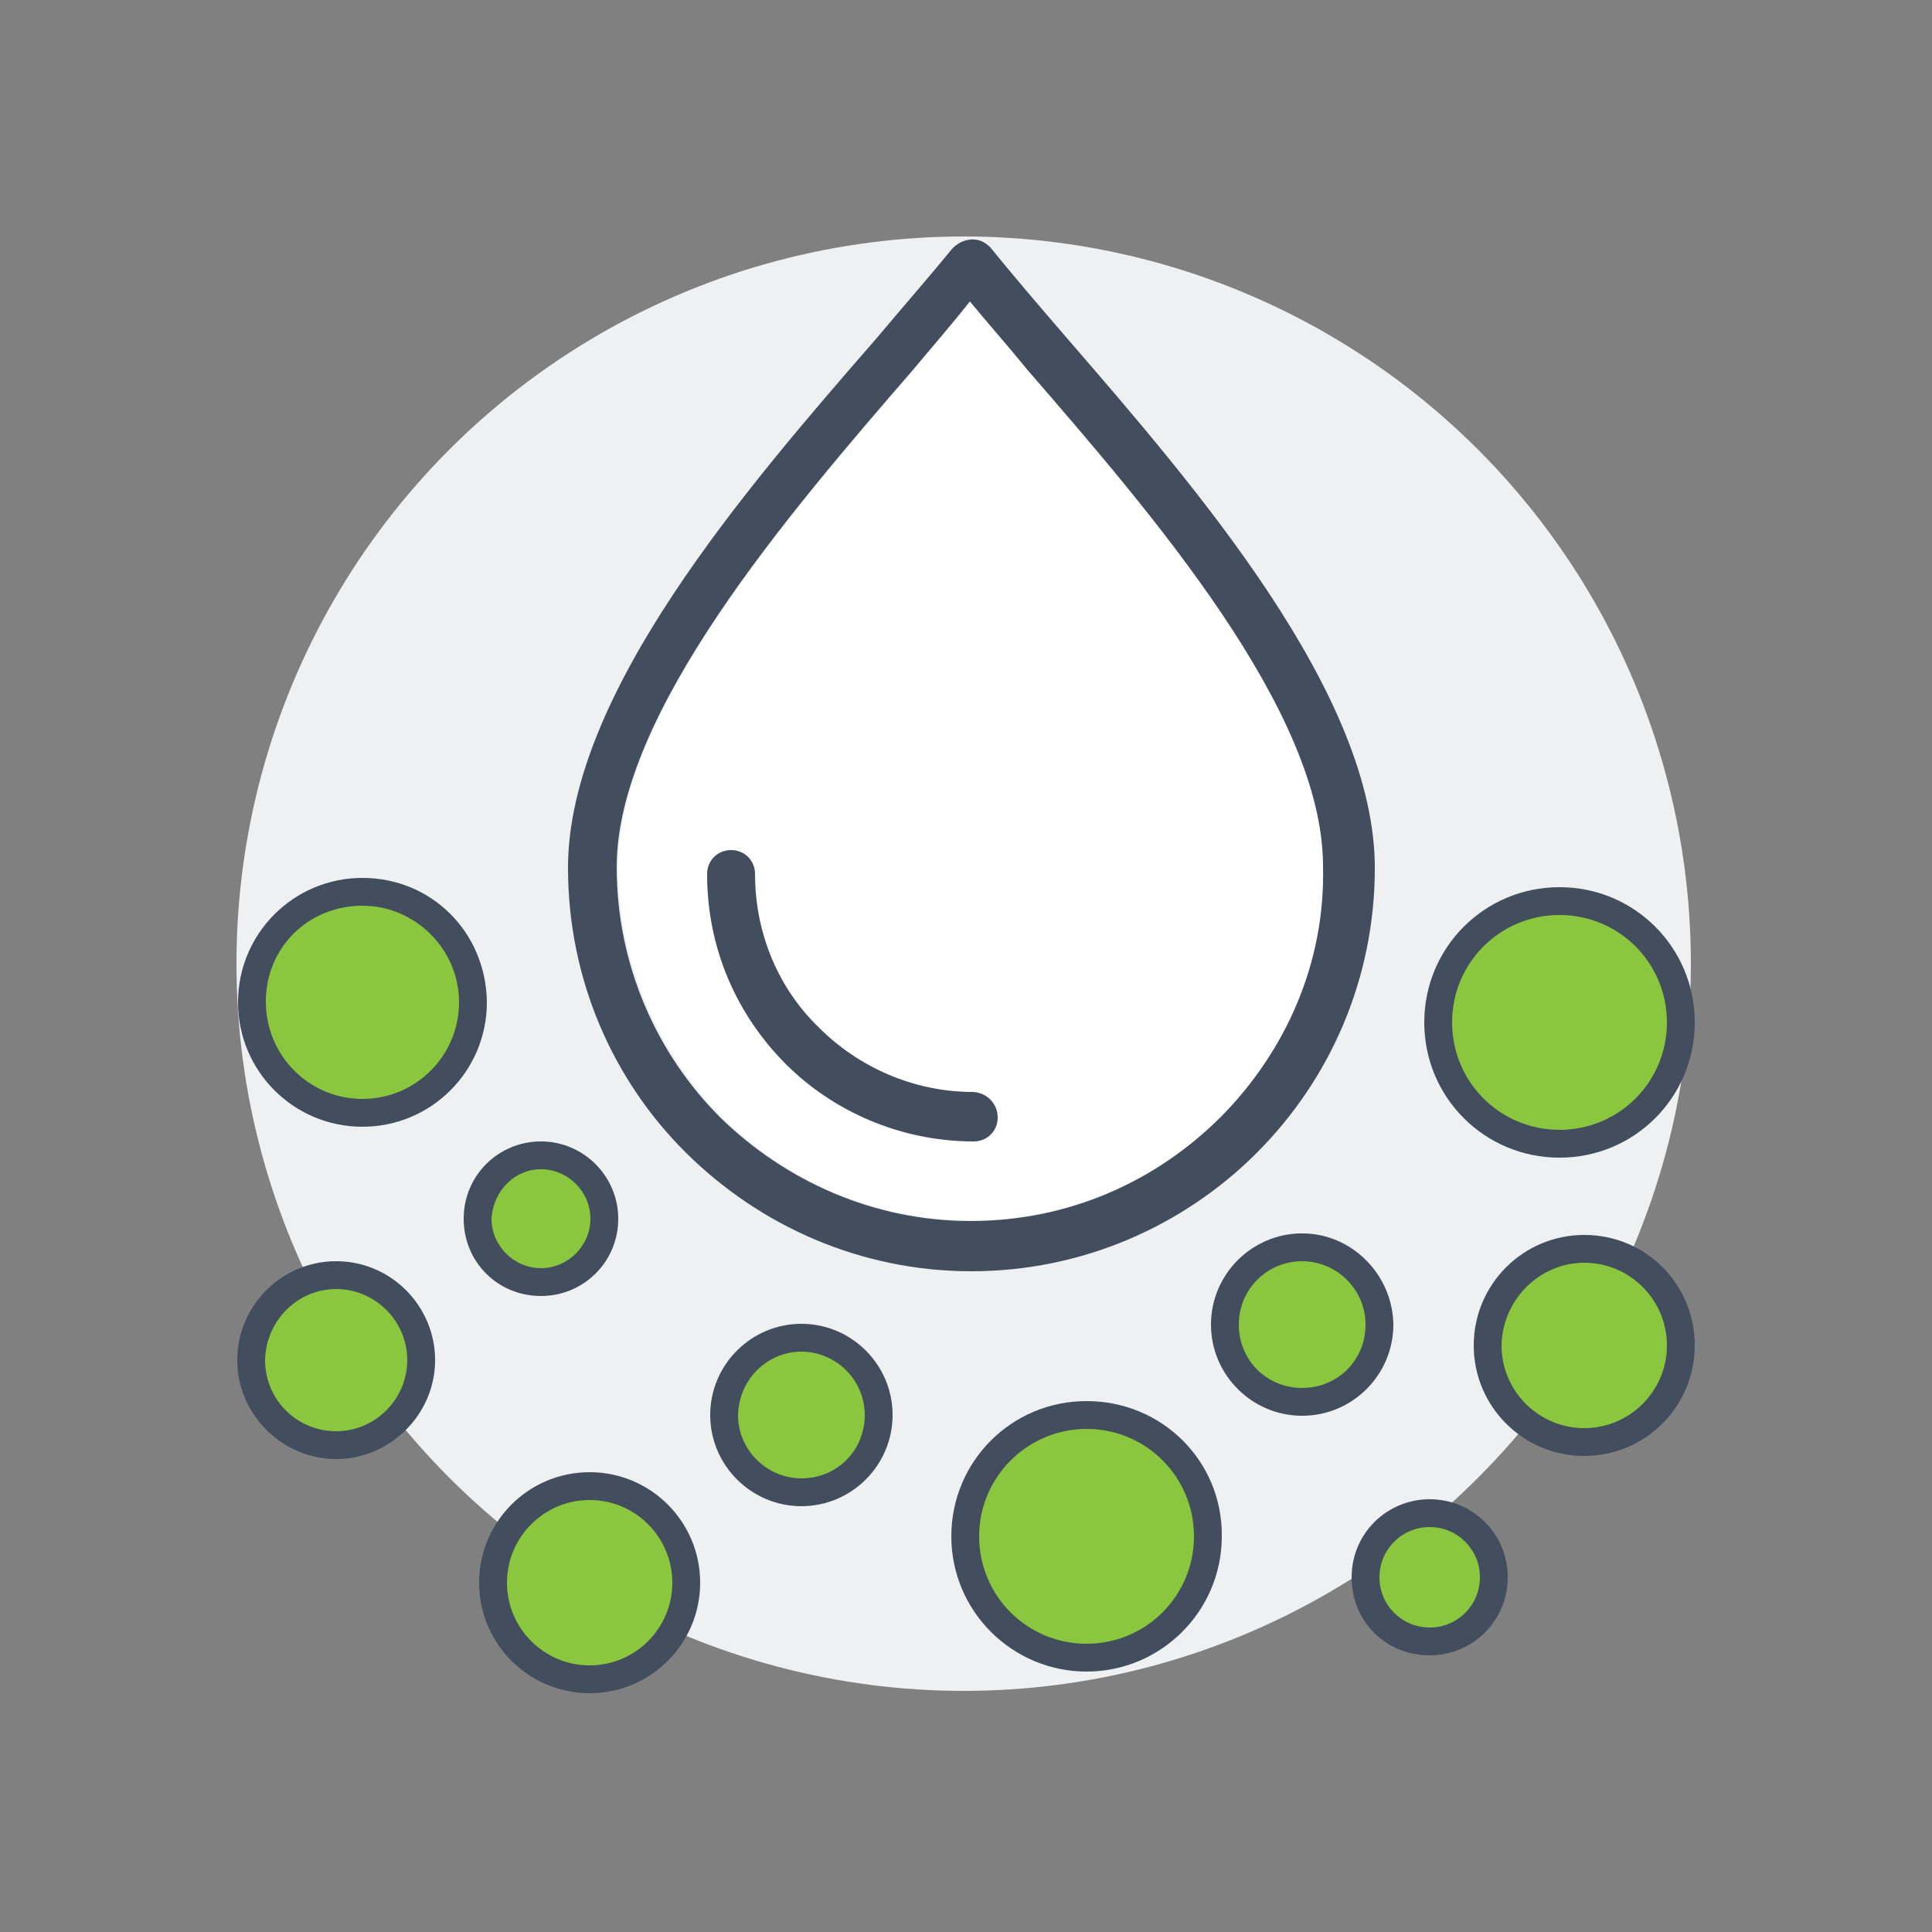
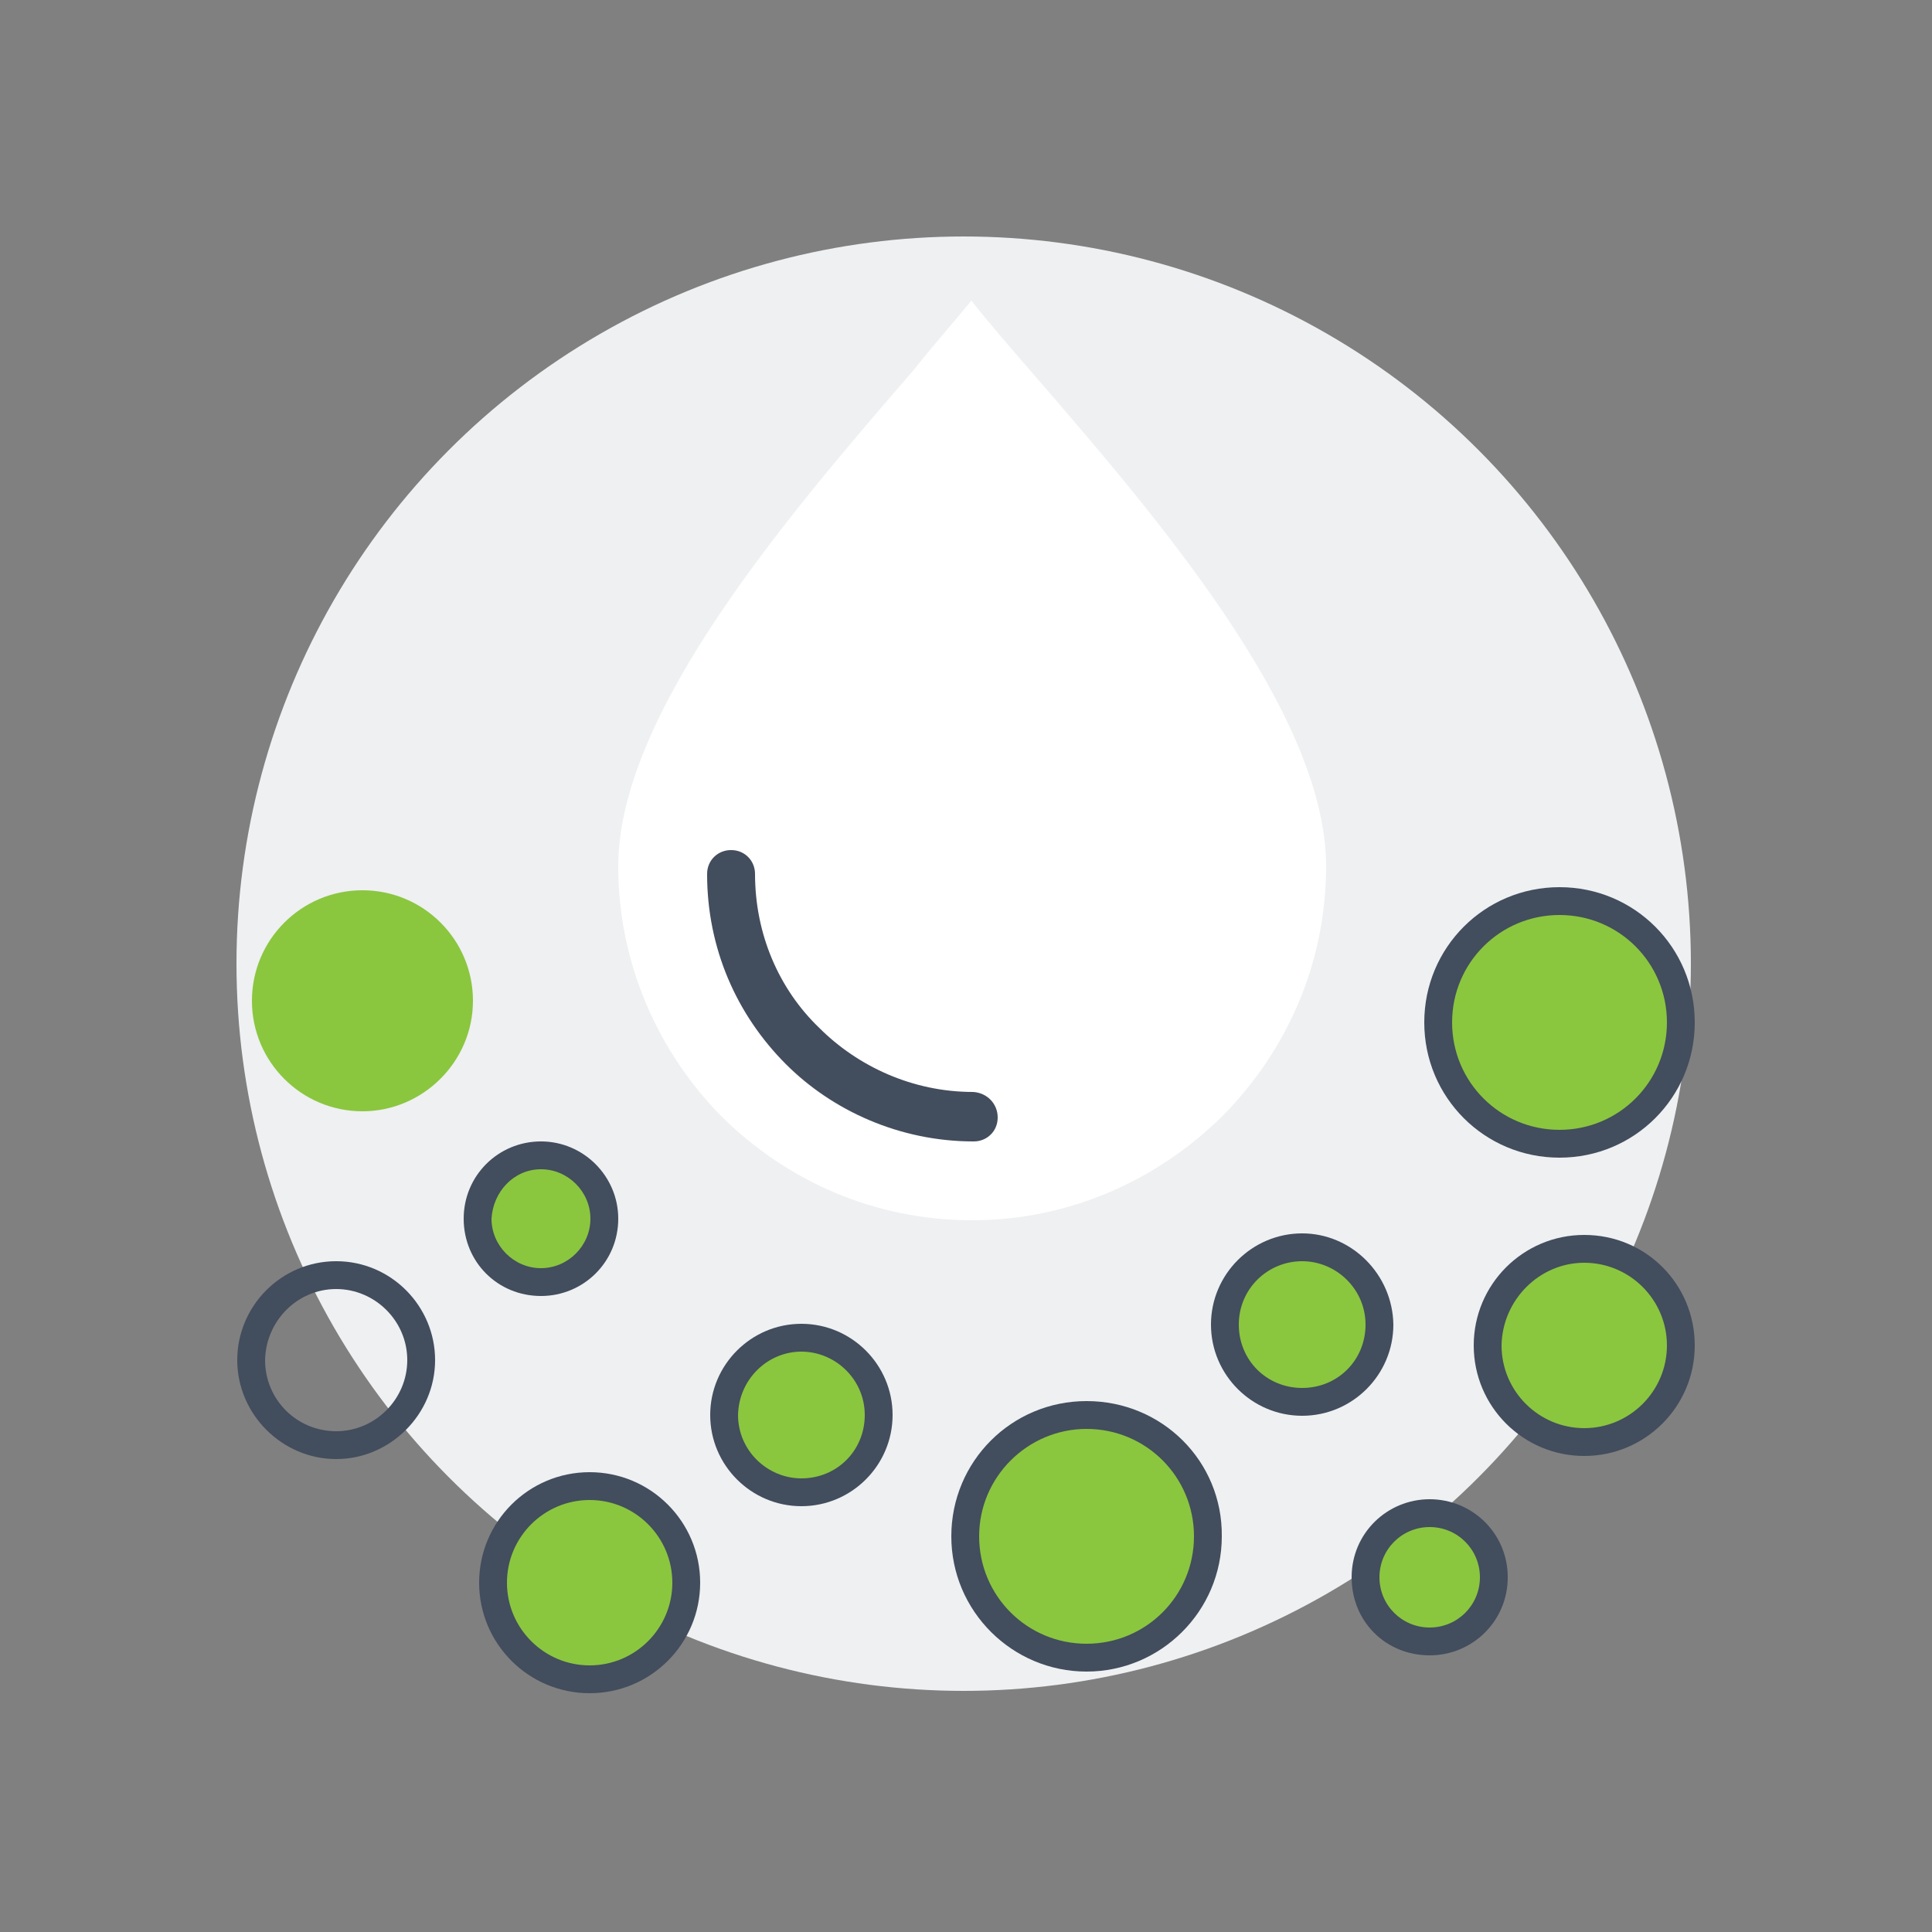
<svg xmlns="http://www.w3.org/2000/svg" version="1.1" id="Layer_1" x="0px" y="0px" viewBox="0 0 250 250" style="enable-background:new 0 0 250 250;" xml:space="preserve">
  <rect x="0" y="0" width="250" height="250" fill="#808080" stroke="none" />
  <style type="text/css">
	.st0{fill:#EEF0F2;}
	.st1{fill:#FFFFFF;}
	.st2{fill:#424D5D;}
	.st3{fill:#8BC63F;}
</style>
  <circle class="st0" cx="124.7" cy="124.7" r="94.1" />
  <g>
    <path class="st1" d="M133.1,47.7c-2.6-3-5.2-6-7.4-8.8c-2.3,2.8-4.8,5.6-7.4,8.9C102.2,66.4,80,92.2,80,112.1   c0,12.6,5.2,24.1,13.4,32.4c8.4,8.3,19.7,13.4,32.4,13.4c12.6,0,24-5.2,32.4-13.5c8.3-8.4,13.4-19.7,13.4-32.4   C171.5,92,149.2,66.3,133.1,47.7z M125.9,147.7c-9.6,0-18.3-4-24.3-10c-6.2-6.4-10.1-15-10.1-24.6c0-1.8,1.4-3.1,3.1-3.1   c1.8,0,3.1,1.4,3.1,3.1c0,7.8,3.1,14.9,8.3,19.9c5,5,12.1,8.3,19.9,8.3c1.8,0,3.1,1.4,3.1,3.1C129.1,146.3,127.7,147.7,125.9,147.7   z" />
    <path class="st2" d="M129.1,144.6c0,1.8-1.4,3.1-3.1,3.1c-9.6,0-18.3-4-24.3-10c-6.4-6.4-10.2-15-10.2-24.6c0-1.8,1.4-3.1,3.1-3.1   c1.8,0,3.1,1.4,3.1,3.1c0,7.8,3.1,14.9,8.3,19.9c5,5,12.1,8.3,19.9,8.3C127.7,141.4,129.1,142.8,129.1,144.6z" />
-     <path class="st2" d="M138.1,43.8c-3.8-4.4-7.2-8.4-9.8-11.6c-0.1-0.2-0.4-0.4-0.5-0.5c-1.4-1.2-3.4-0.8-4.6,0.5   c-2.6,3.2-6.1,7.2-9.8,11.6c-16.8,19.3-39.9,46-39.9,68.5c0,14.4,5.8,27.5,15.3,36.9c9.5,9.4,22.5,15.3,36.9,15.3   c14.4,0,27.5-5.9,36.9-15.3c9.5-9.5,15.3-22.5,15.3-36.9C177.9,89.8,154.8,63.1,138.1,43.8z M158,144.5   c-8.4,8.4-19.7,13.5-32.4,13.5c-12.6,0-24-5.2-32.4-13.4c-8.2-8.2-13.4-19.7-13.4-32.4c0-19.9,22.2-45.7,38.3-64.3   c2.6-3.1,5.2-6.1,7.4-8.9c2.3,2.8,4.8,5.6,7.4,8.8c16.1,18.6,38.3,44.2,38.3,64.3C171.5,124.7,166.3,136.1,158,144.5z" />
  </g>
  <g>
    <path class="st3" d="M201.8,148c-8.6,0-15.7-7.1-15.7-15.7s7.1-15.7,15.7-15.7c8.6,0,15.7,7.1,15.7,15.7S210.4,148,201.8,148z" />
    <path class="st2" d="M201.8,118.4c7.7,0,13.9,6.2,13.9,13.9s-6.2,13.9-13.9,13.9c-7.7,0-13.9-6.2-13.9-13.9   S194.1,118.4,201.8,118.4 M201.8,114.8c-9.7,0-17.5,7.8-17.5,17.5s7.8,17.5,17.5,17.5s17.5-7.8,17.5-17.5S211.5,114.8,201.8,114.8   L201.8,114.8z" />
  </g>
  <path class="st3" d="M140.6,214.5c-8.6,0-15.7-7.1-15.7-15.7s7.1-15.7,15.7-15.7c8.6,0,15.7,7.1,15.7,15.7  C156.4,207.4,149.3,214.5,140.6,214.5z" />
  <path class="st2" d="M140.6,184.9c7.7,0,13.9,6.2,13.9,13.9s-6.2,13.9-13.9,13.9c-7.7,0-13.9-6.2-13.9-13.9S133,184.9,140.6,184.9   M140.6,181.3c-9.7,0-17.5,7.8-17.5,17.5s7.9,17.5,17.5,17.5c9.6,0,17.5-7.8,17.5-17.5C158.2,189.1,150.4,181.3,140.6,181.3  L140.6,181.3z" />
  <path class="st3" d="M46.9,143.8c-7.9,0-14.3-6.4-14.3-14.3s6.4-14.3,14.3-14.3s14.3,6.4,14.3,14.3S54.7,143.8,46.9,143.8z" />
-   <path class="st2" d="M46.9,117.2c6.8,0,12.5,5.6,12.5,12.5s-5.6,12.5-12.5,12.5s-12.5-5.6-12.5-12.6S39.9,117.2,46.9,117.2   M46.9,113.6c-8.9,0-16.1,7.2-16.1,16.1s7.2,16.1,16.1,16.1s16.1-7.2,16.1-16.1C62.9,120.6,55.8,113.6,46.9,113.6L46.9,113.6z" />
  <g>
    <path class="st3" d="M205,186.6c-6.8,0-12.5-5.6-12.5-12.5s5.6-12.5,12.5-12.5c6.8,0,12.5,5.6,12.5,12.5   C217.5,181.1,211.9,186.6,205,186.6z" />
    <path class="st2" d="M205,163.4c5.9,0,10.7,4.8,10.7,10.7c0,5.9-4.8,10.7-10.7,10.7c-5.9,0-10.7-4.8-10.7-10.7   C194.4,168.2,199.2,163.4,205,163.4 M205,159.8c-7.9,0-14.3,6.4-14.3,14.3s6.4,14.3,14.3,14.3c7.9,0,14.3-6.4,14.3-14.3   S213,159.8,205,159.8L205,159.8z" />
  </g>
  <path class="st3" d="M76.3,217.4c-6.8,0-12.5-5.6-12.5-12.5c0-6.8,5.6-12.5,12.5-12.5s12.5,5.6,12.5,12.5  C88.8,211.8,83.2,217.4,76.3,217.4z" />
  <path class="st2" d="M76.3,194.1c5.9,0,10.7,4.8,10.7,10.7c0,5.9-4.8,10.7-10.7,10.7s-10.7-4.8-10.7-10.7  C65.6,198.9,70.4,194.1,76.3,194.1 M76.3,190.5c-7.9,0-14.3,6.4-14.3,14.3s6.4,14.3,14.3,14.3s14.3-6.4,14.3-14.3  S84.2,190.5,76.3,190.5L76.3,190.5z" />
-   <path class="st3" d="M43.5,186.9c-6.1,0-11-4.9-11-11c0-6.1,4.9-11,11-11s11,4.9,11,11C54.6,182,49.6,186.9,43.5,186.9z" />
  <path class="st2" d="M43.5,166.8c5,0,9.2,4.1,9.2,9.2c0,5-4.1,9.2-9.2,9.2s-9.2-4.1-9.2-9.2C34.4,170.9,38.5,166.8,43.5,166.8   M43.5,163.2c-7.1,0-12.8,5.8-12.8,12.8s5.8,12.8,12.8,12.8s12.8-5.8,12.8-12.8S50.6,163.2,43.5,163.2L43.5,163.2z" />
  <g>
    <circle class="st3" cx="168.5" cy="171.3" r="10" />
    <path class="st2" d="M168.5,163.2c4.4,0,8.2,3.6,8.2,8.2c0,4.6-3.6,8.2-8.2,8.2s-8.2-3.6-8.2-8.2   C160.3,166.8,164,163.2,168.5,163.2 M168.5,159.6c-6.5,0-11.8,5.3-11.8,11.8c0,6.5,5.3,11.8,11.8,11.8s11.8-5.3,11.8-11.8   C180.2,164.9,174.9,159.6,168.5,159.6L168.5,159.6z" />
  </g>
  <circle class="st3" cx="103.7" cy="183.1" r="10" />
  <path class="st2" d="M103.7,174.9c4.4,0,8.2,3.6,8.2,8.2c0,4.6-3.6,8.2-8.2,8.2c-4.4,0-8.2-3.6-8.2-8.2  C95.6,178.5,99.3,174.9,103.7,174.9 M103.7,171.3c-6.5,0-11.8,5.3-11.8,11.8s5.3,11.8,11.8,11.8s11.8-5.3,11.8-11.8  C115.5,176.6,110.2,171.3,103.7,171.3L103.7,171.3z" />
  <g>
    <circle class="st3" cx="185" cy="204" r="8.3" />
    <path class="st2" d="M185,197.6c3.6,0,6.5,2.9,6.5,6.5s-2.9,6.5-6.5,6.5s-6.5-2.9-6.5-6.5S181.4,197.6,185,197.6 M185,194   c-5.5,0-10.1,4.4-10.1,10.1s4.4,10.1,10.1,10.1c5.5,0,10.1-4.4,10.1-10.1S190.5,194,185,194L185,194z" />
  </g>
  <circle class="st3" cx="70" cy="157.7" r="8.2" />
  <path class="st2" d="M70,151.3c3.5,0,6.4,2.9,6.4,6.4c0,3.5-2.9,6.4-6.4,6.4c-3.5,0-6.4-2.9-6.4-6.4C63.8,154.2,66.5,151.3,70,151.3   M70,147.7c-5.5,0-10,4.4-10,10s4.4,10,10,10c5.5,0,10-4.4,10-10C80,152.2,75.5,147.7,70,147.7L70,147.7z" />
</svg>